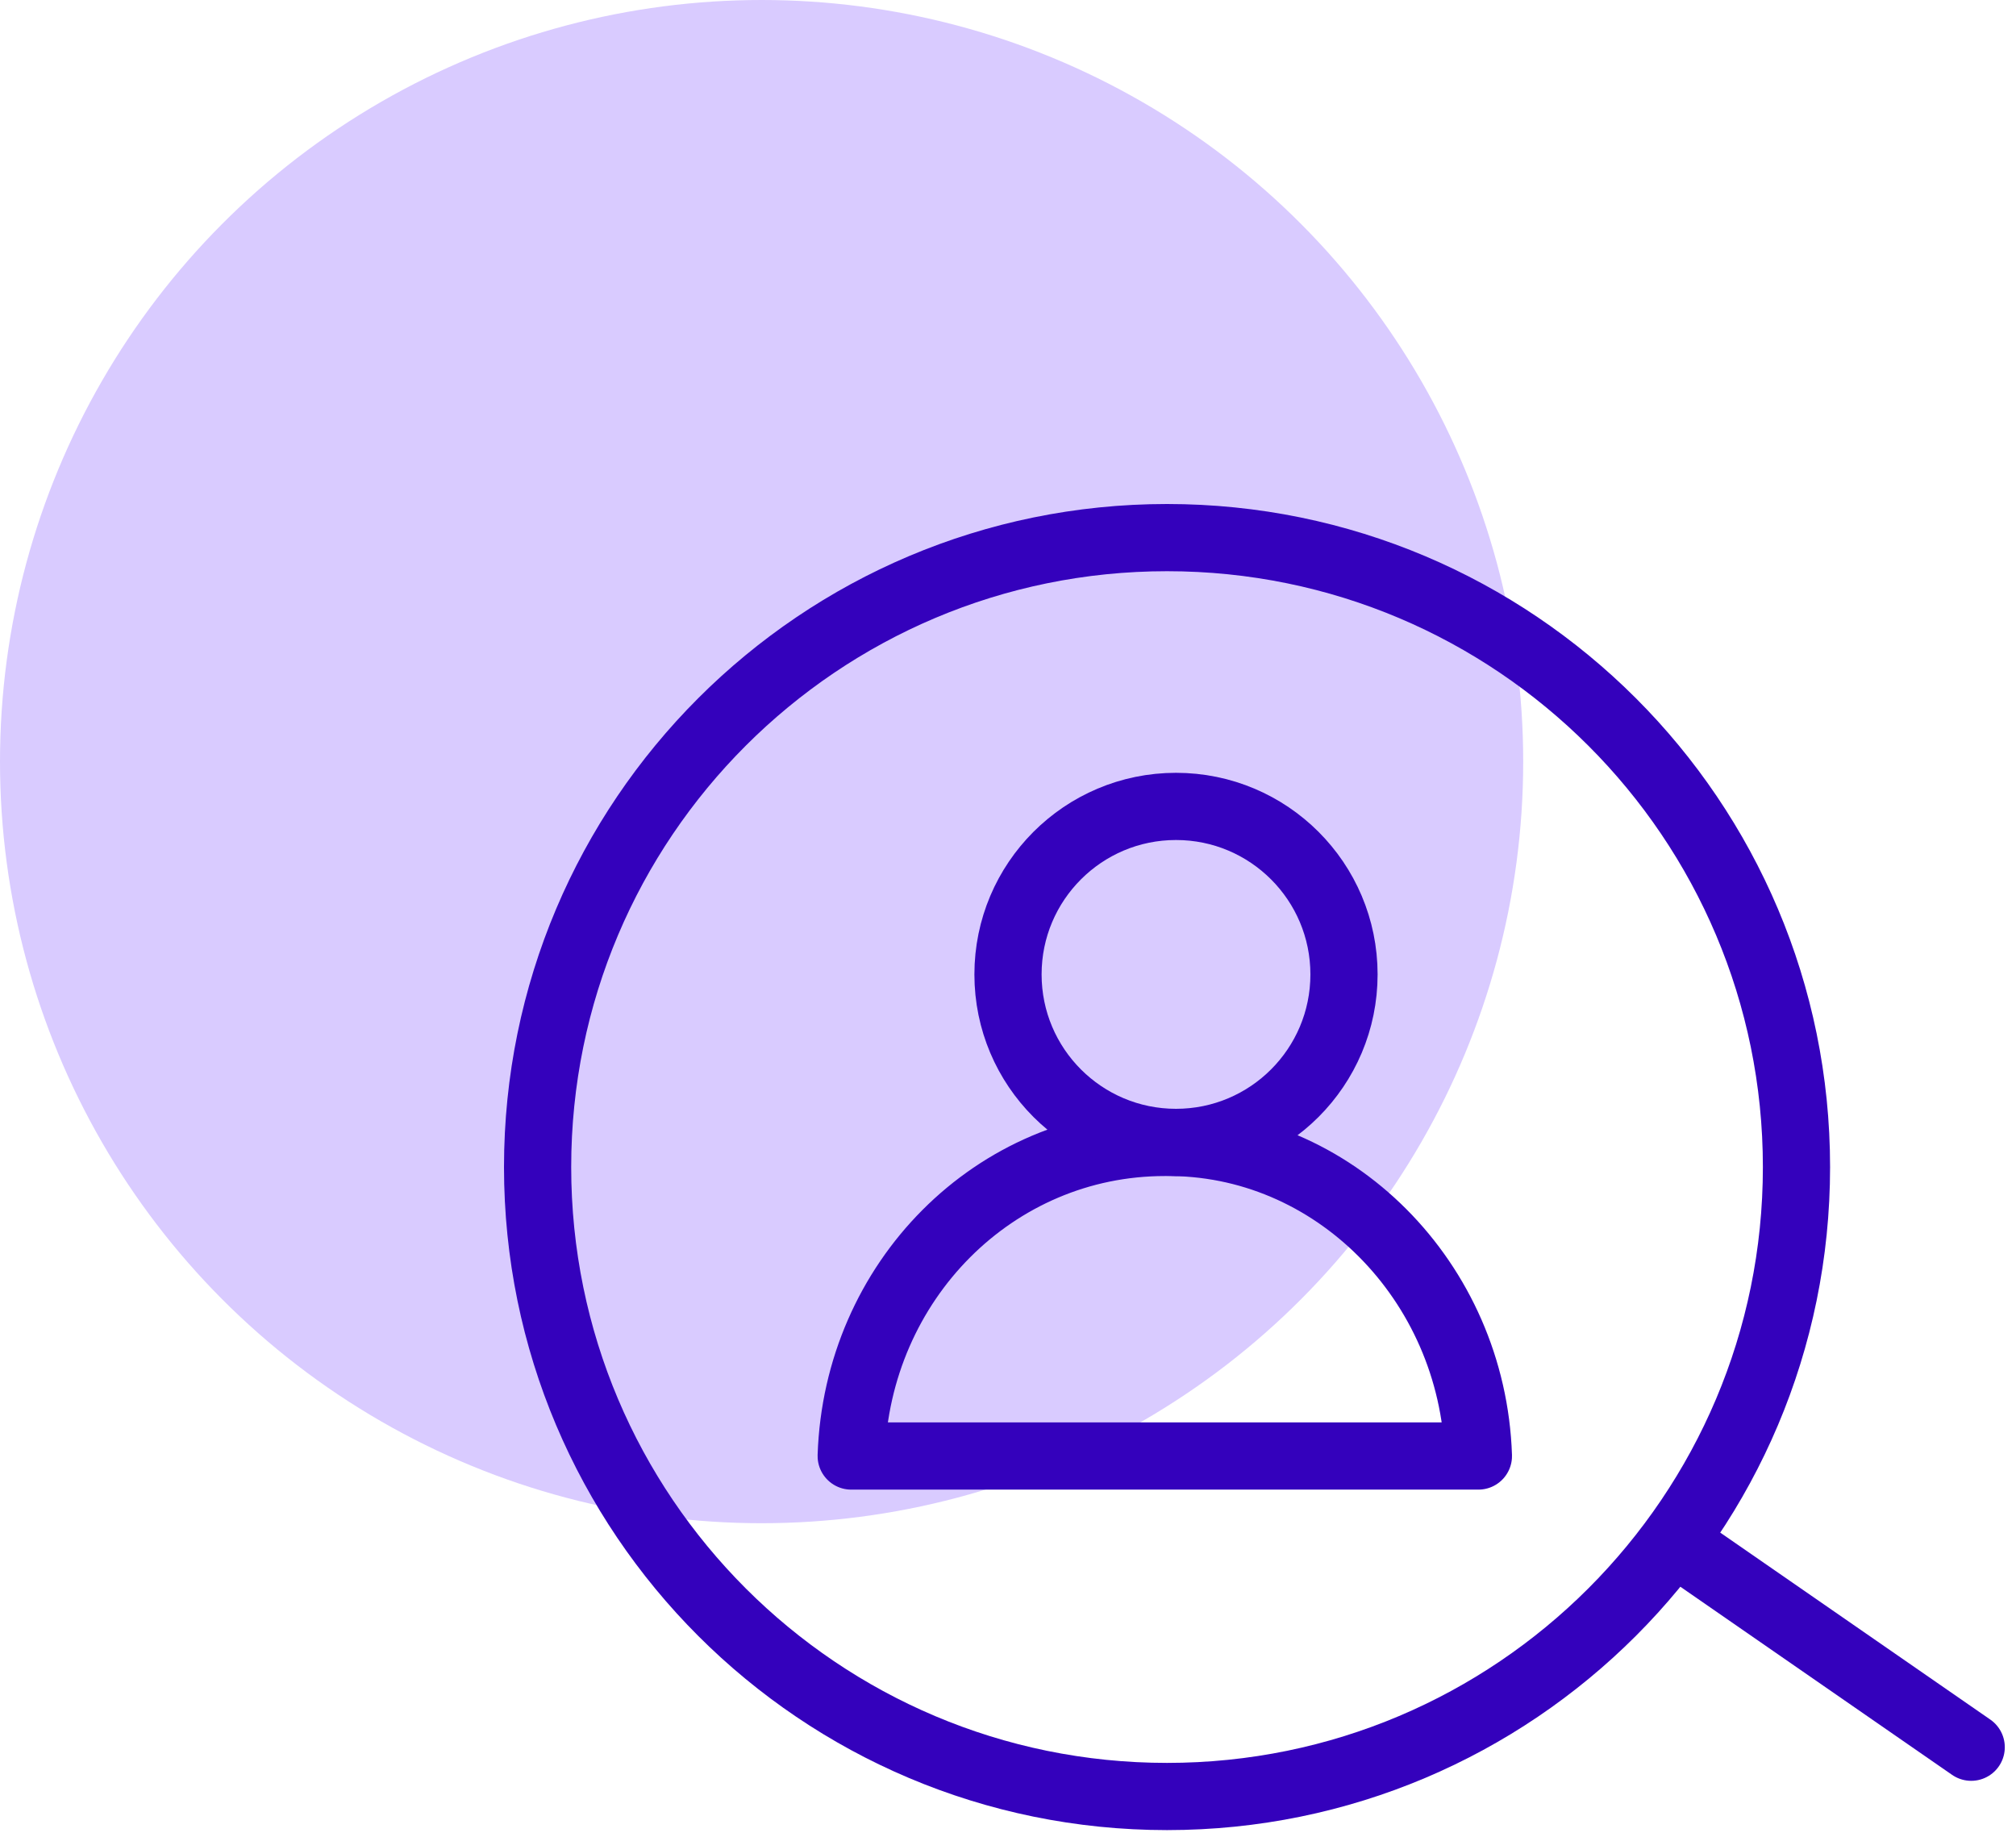
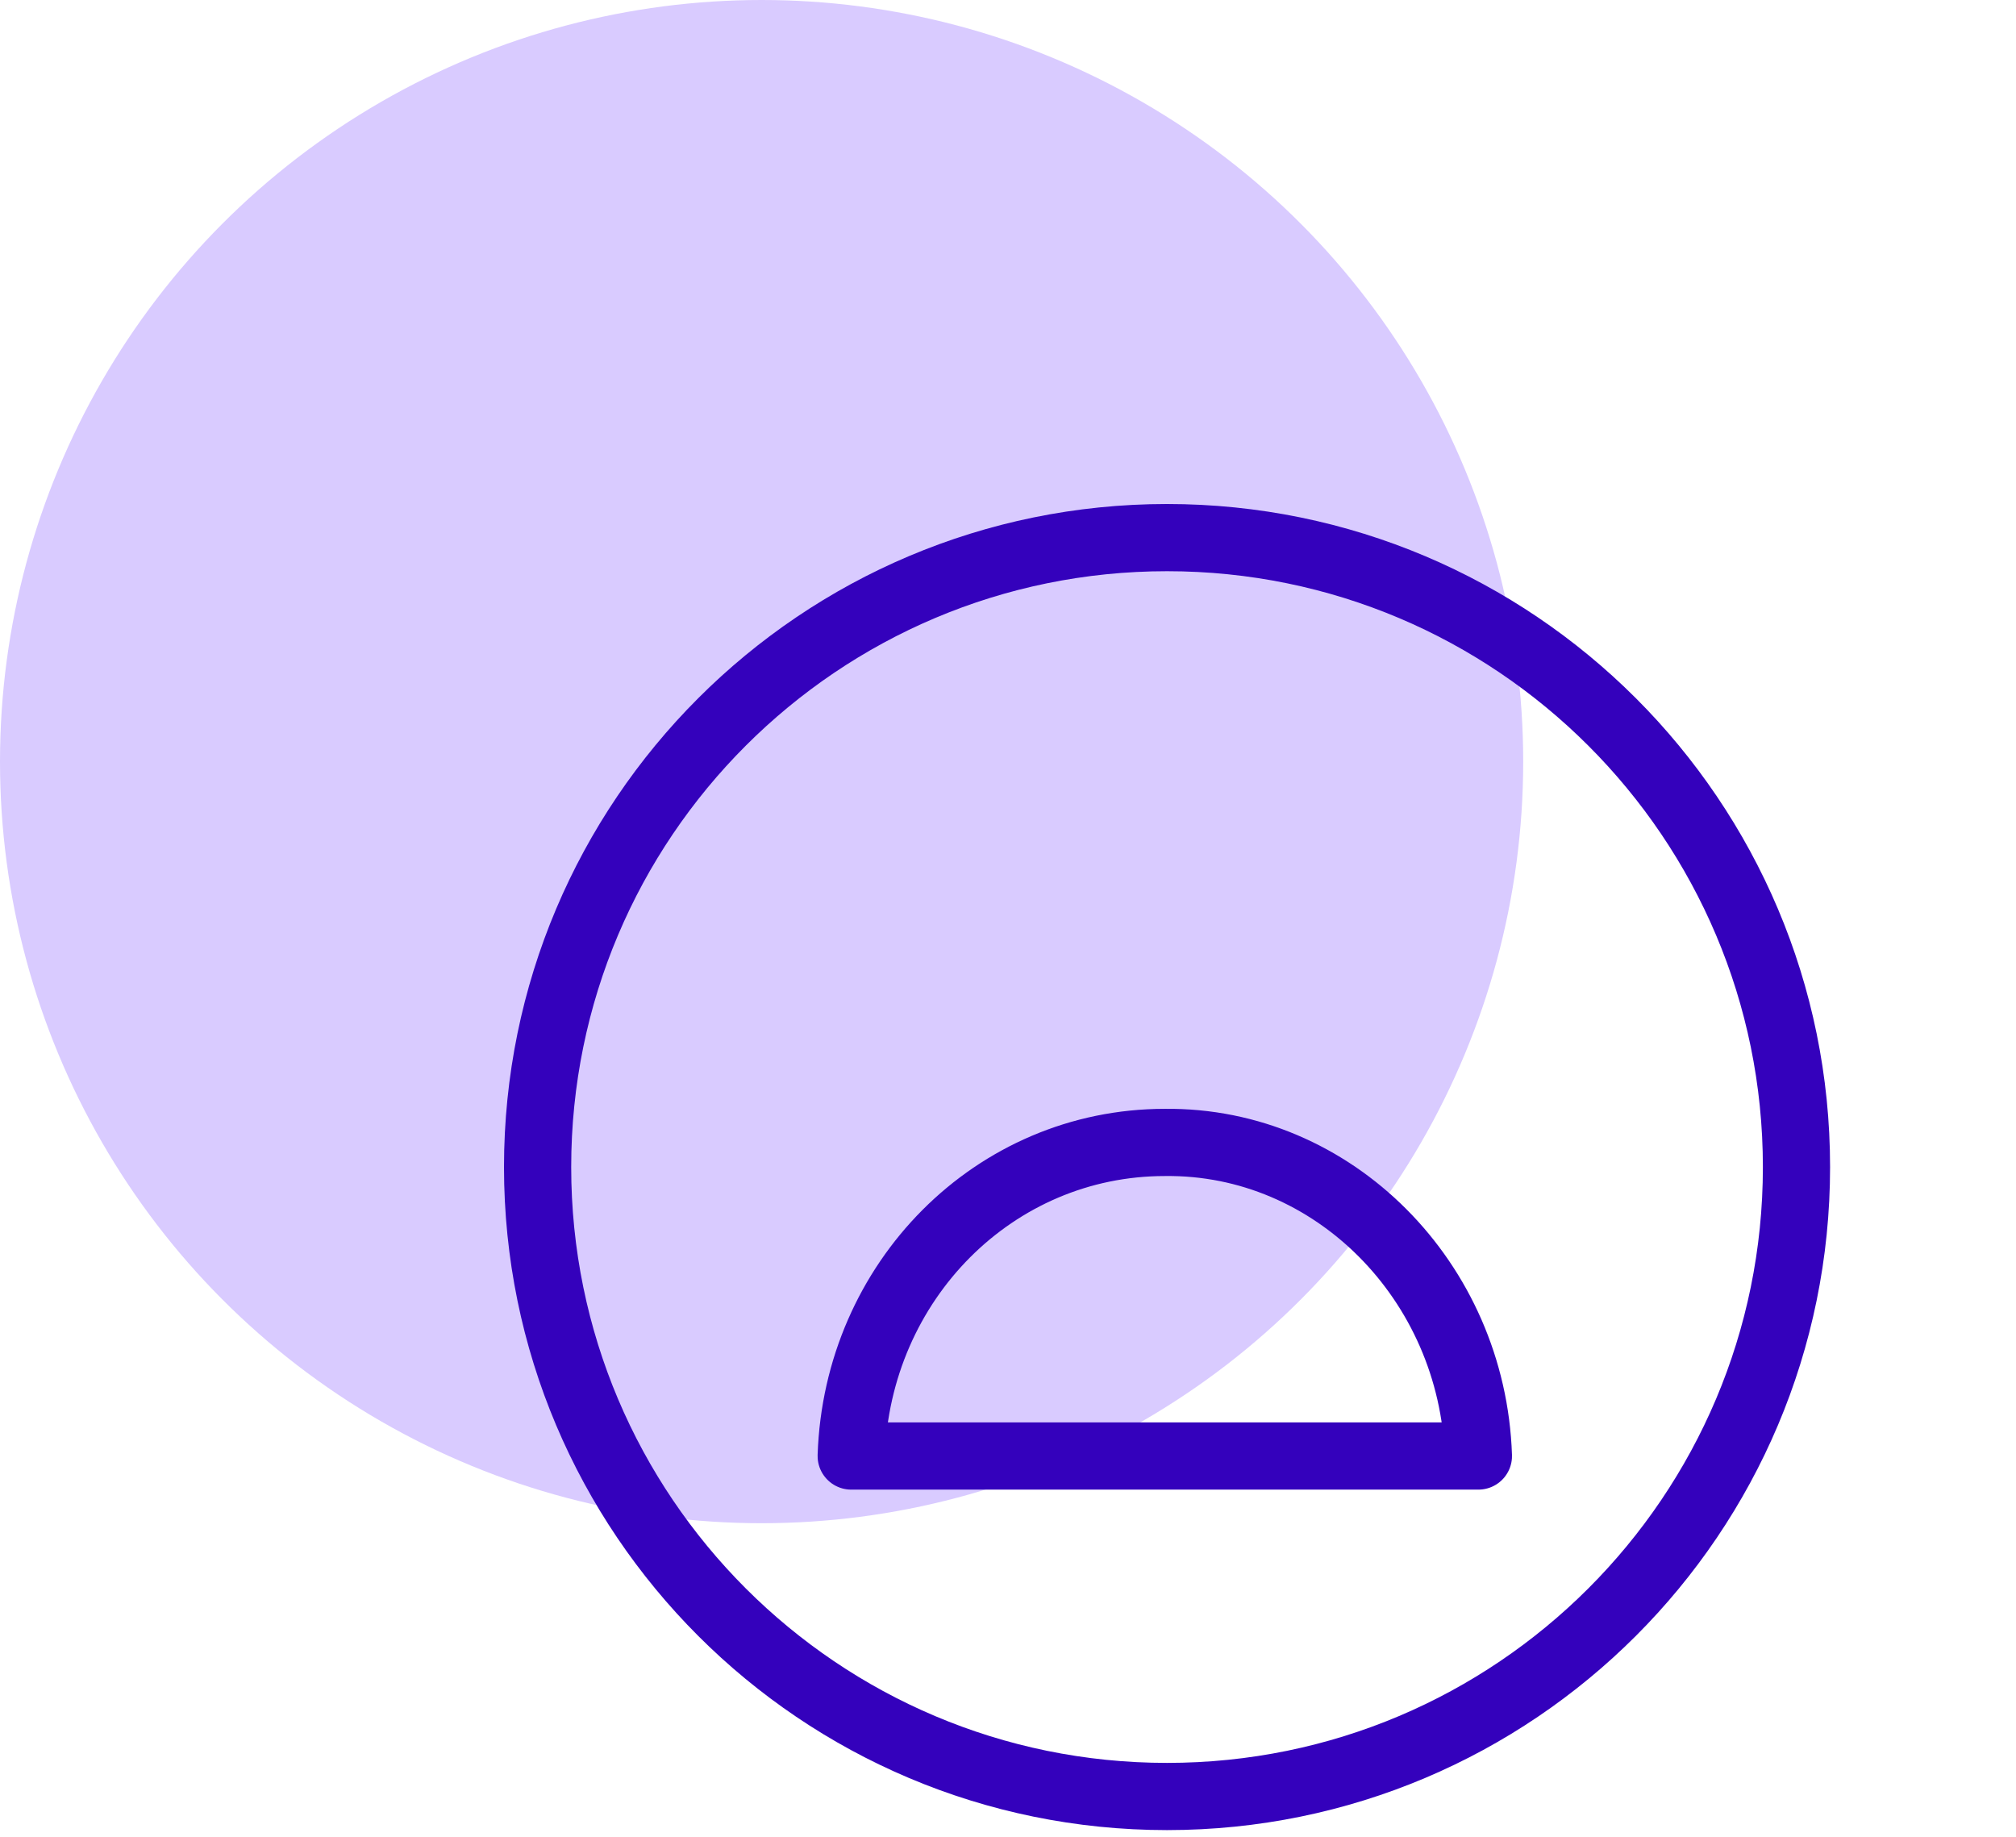
<svg xmlns="http://www.w3.org/2000/svg" width="90" height="82" viewBox="0 0 90 82" fill="none">
  <circle cx="34" cy="34" r="34" fill="#D9CBFF" />
  <path d="M52.1 80.2C67.619 80.2 80.2 67.619 80.2 52.1C80.2 36.581 67.619 24 52.1 24C36.581 24 24 36.581 24 52.1C24 67.619 36.581 80.2 52.1 80.2Z" stroke="#3401BC" stroke-width="3" stroke-miterlimit="10" stroke-linecap="round" stroke-linejoin="round" />
  <path d="M66 65H38C38.259 57.193 44.395 51.001 52 51.001C59.519 50.911 65.741 57.193 66 65Z" stroke="#3401BC" stroke-width="3" stroke-miterlimit="10" stroke-linecap="round" stroke-linejoin="round" />
-   <path d="M52.5 51C56.642 51 60 47.642 60 43.5C60 39.358 56.642 36 52.5 36C48.358 36 45 39.358 45 43.5C45 47.642 48.358 51 52.5 51Z" stroke="#3401BC" stroke-width="3" stroke-miterlimit="10" stroke-linecap="round" stroke-linejoin="round" />
-   <path d="M75 69L88 78" stroke="#3401BC" stroke-width="3" stroke-miterlimit="10" stroke-linecap="round" stroke-linejoin="round" />
</svg>